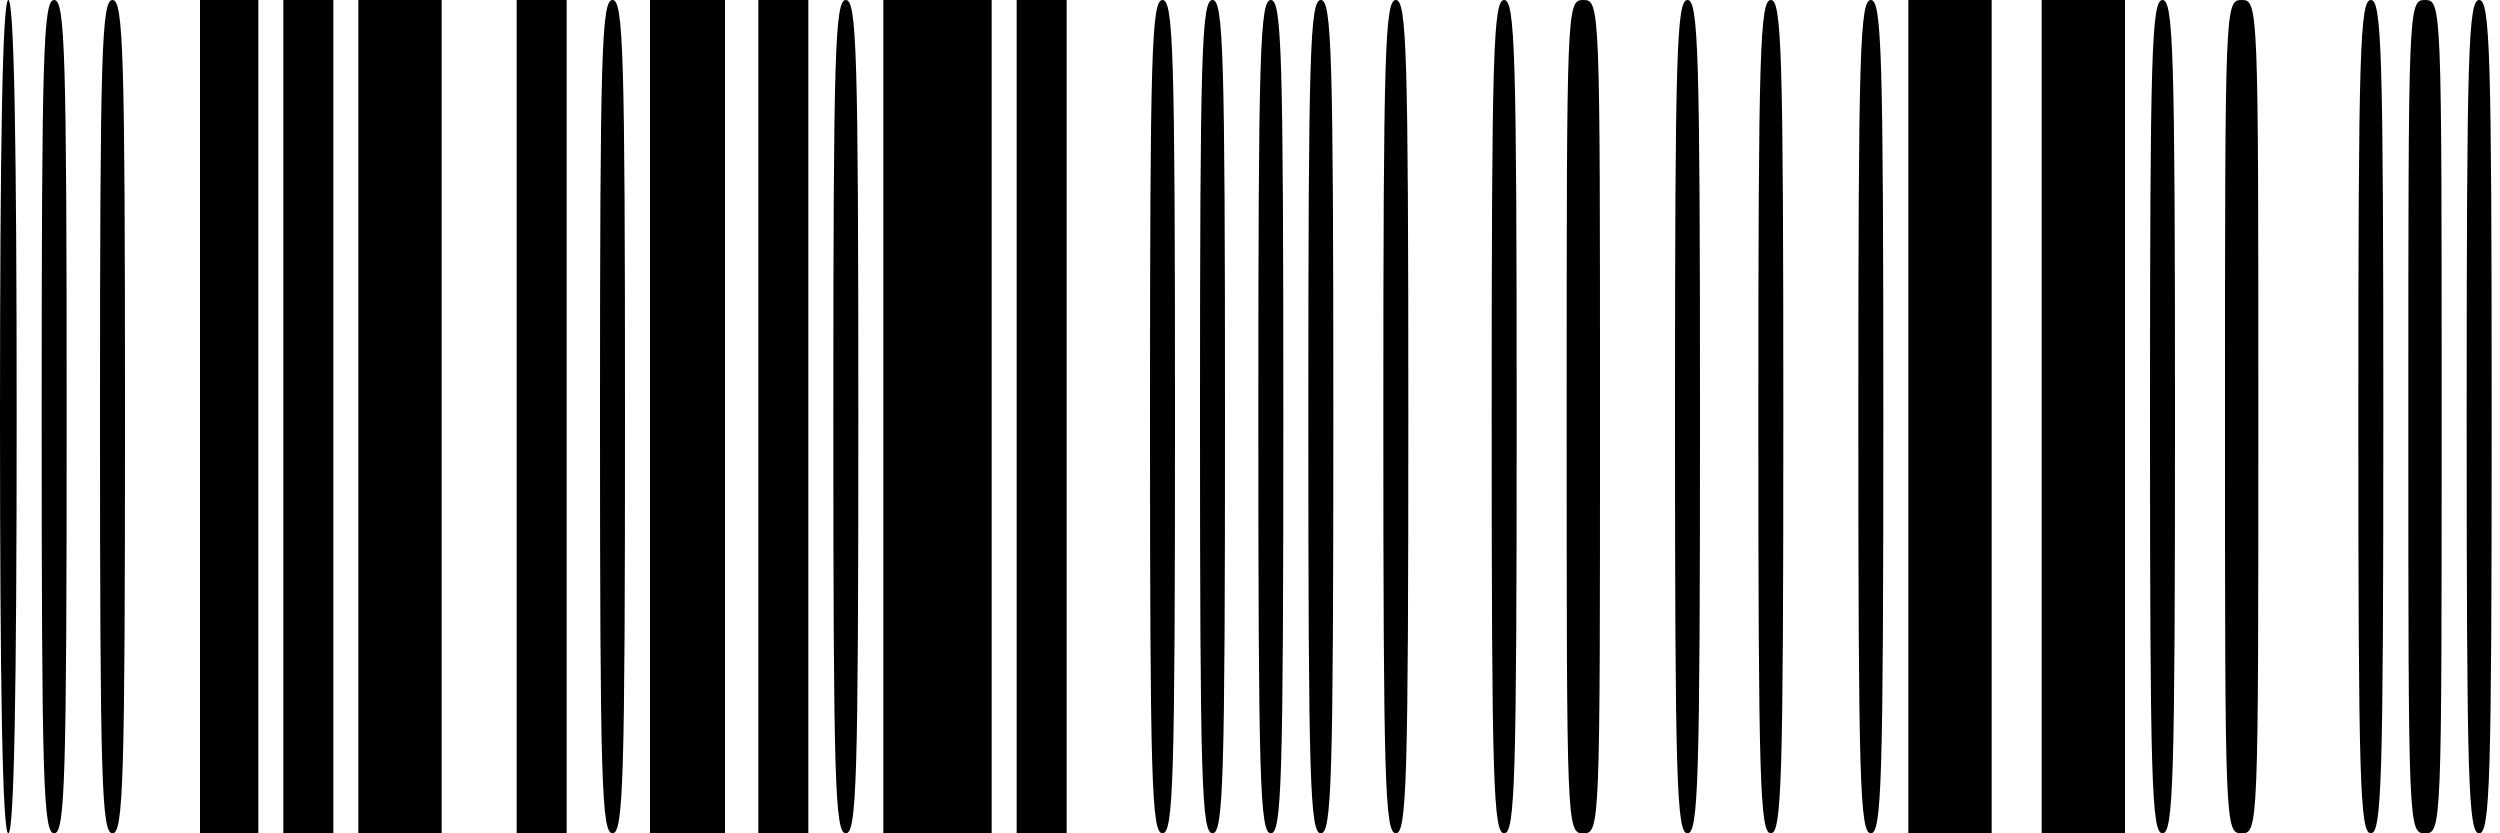
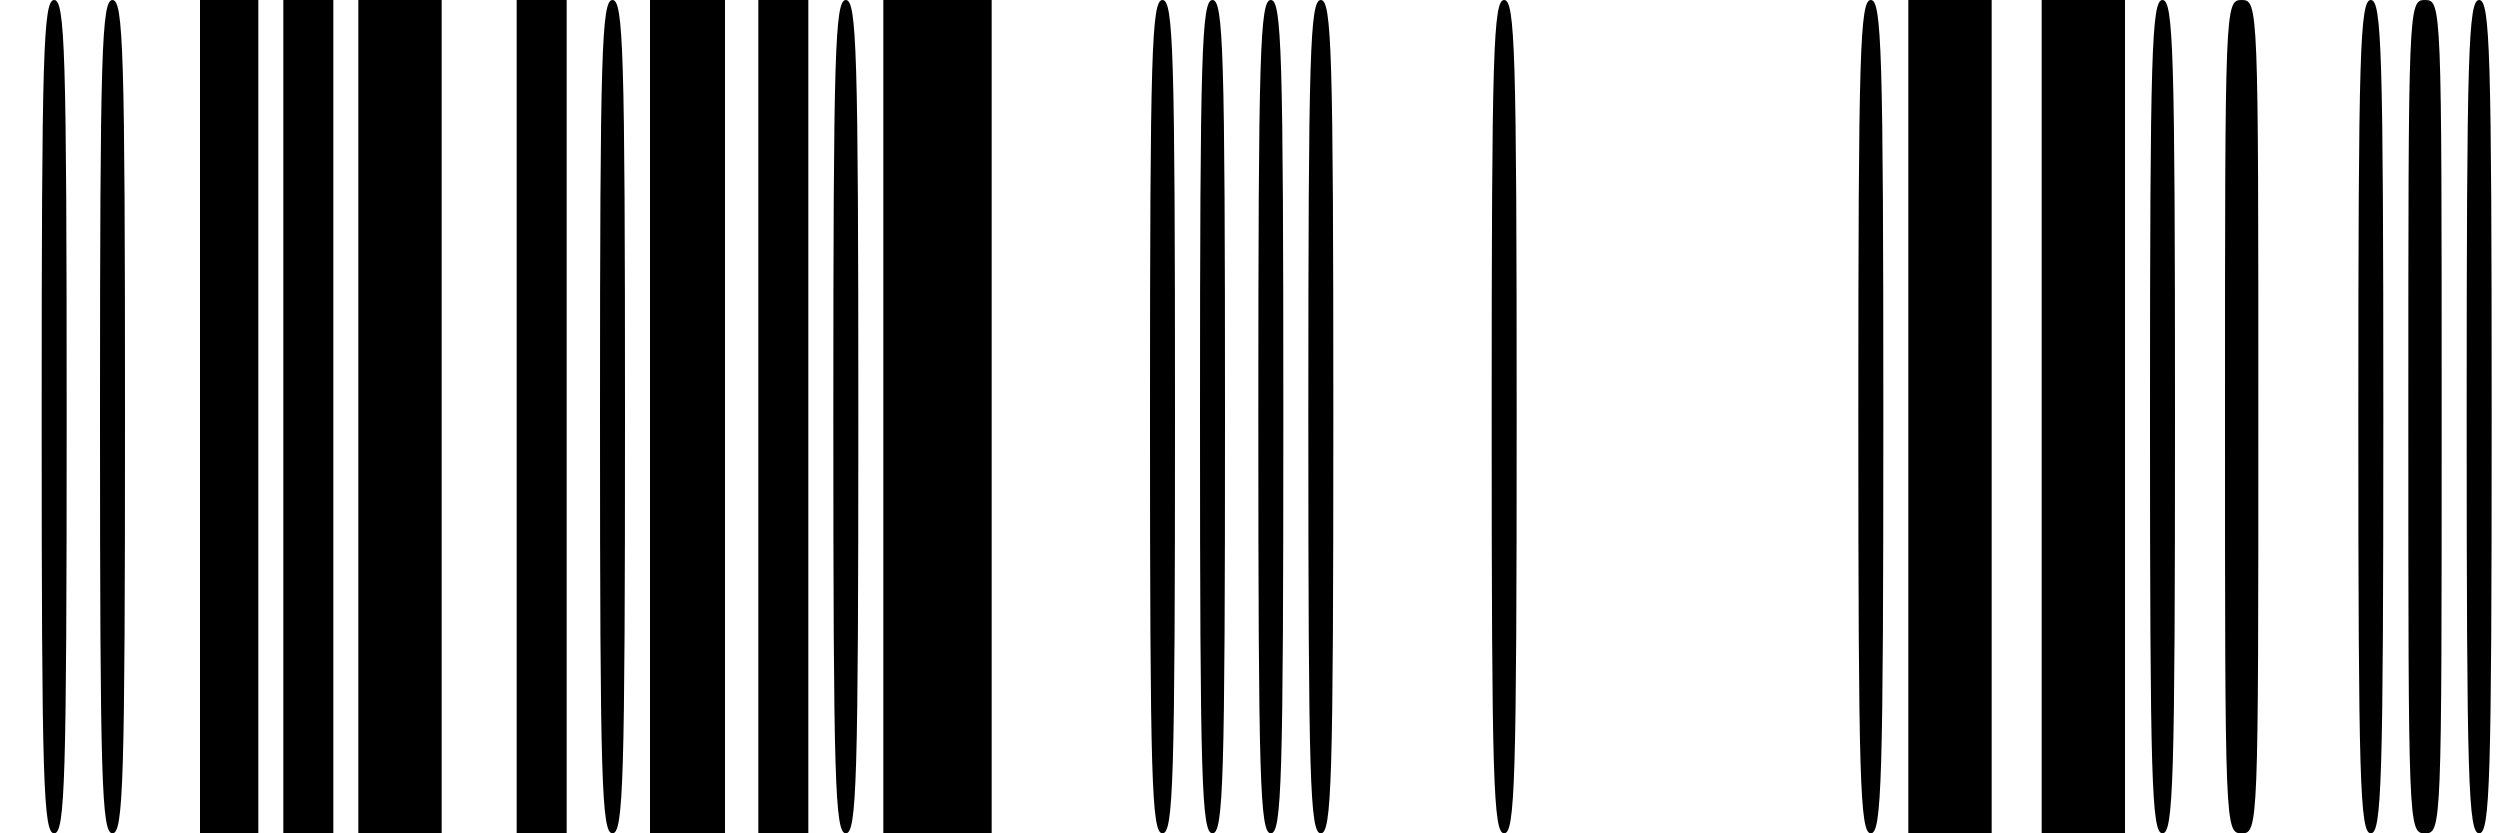
<svg xmlns="http://www.w3.org/2000/svg" version="1.0" width="300px" height="100px" viewBox="0 0 300 100" preserveAspectRatio="xMidYMid meet">
  <g transform="translate(0,100) scale(0.1,-0.1)" fill="#000000" stroke="none">
-     <path d="M0 500 c0 -327 3 -500 10 -500 7 0 10 173 10 500 0 327 -3 500 -10 500 -7 0 -10 -173 -10 -500z" />
    <path d="M50 500 c0 -438 2 -500 15 -500 13 0 15 62 15 500 0 438 -2 500 -15 500 -13 0 -15 -62 -15 -500z" />
    <path d="M120 500 c0 -438 2 -500 15 -500 13 0 15 62 15 500 0 438 -2 500 -15 500 -13 0 -15 -62 -15 -500z" />
    <path d="M240 500 l0 -500 35 0 35 0 0 500 0 500 -35 0 -35 0 0 -500z" />
    <path d="M340 500 l0 -500 30 0 30 0 0 500 0 500 -30 0 -30 0 0 -500z" />
    <path d="M430 500 l0 -500 50 0 50 0 0 500 0 500 -50 0 -50 0 0 -500z" />
    <path d="M620 500 l0 -500 30 0 30 0 0 500 0 500 -30 0 -30 0 0 -500z" />
    <path d="M720 500 c0 -438 2 -500 15 -500 13 0 15 62 15 500 0 438 -2 500 -15 500 -13 0 -15 -62 -15 -500z" />
    <path d="M780 500 l0 -500 45 0 45 0 0 500 0 500 -45 0 -45 0 0 -500z" />
    <path d="M910 500 l0 -500 30 0 30 0 0 500 0 500 -30 0 -30 0 0 -500z" />
    <path d="M1000 500 c0 -438 2 -500 15 -500 13 0 15 62 15 500 0 438 -2 500 -15 500 -13 0 -15 -62 -15 -500z" />
    <path d="M1060 500 l0 -500 65 0 65 0 0 500 0 500 -65 0 -65 0 0 -500z" />
-     <path d="M1220 500 l0 -500 30 0 30 0 0 500 0 500 -30 0 -30 0 0 -500z" />
    <path d="M1380 500 c0 -438 2 -500 15 -500 13 0 15 62 15 500 0 438 -2 500 -15 500 -13 0 -15 -62 -15 -500z" />
    <path d="M1440 500 c0 -438 2 -500 15 -500 13 0 15 62 15 500 0 438 -2 500 -15 500 -13 0 -15 -62 -15 -500z" />
    <path d="M1510 500 c0 -438 2 -500 15 -500 13 0 15 62 15 500 0 438 -2 500 -15 500 -13 0 -15 -62 -15 -500z" />
    <path d="M1570 500 c0 -438 2 -500 15 -500 13 0 15 62 15 500 0 438 -2 500 -15 500 -13 0 -15 -62 -15 -500z" />
-     <path d="M1660 500 c0 -438 2 -500 15 -500 13 0 15 62 15 500 0 438 -2 500 -15 500 -13 0 -15 -62 -15 -500z" />
    <path d="M1790 500 c0 -438 2 -500 15 -500 13 0 15 62 15 500 0 438 -2 500 -15 500 -13 0 -15 -62 -15 -500z" />
-     <path d="M1880 500 c0 -493 0 -500 20 -500 20 0 20 7 20 500 0 493 0 500 -20 500 -20 0 -20 -7 -20 -500z" />
-     <path d="M2010 500 c0 -438 2 -500 15 -500 13 0 15 62 15 500 0 438 -2 500 -15 500 -13 0 -15 -62 -15 -500z" />
-     <path d="M2110 500 c0 -438 2 -500 15 -500 13 0 15 62 15 500 0 438 -2 500 -15 500 -13 0 -15 -62 -15 -500z" />
+     <path d="M2110 500 z" />
    <path d="M2230 500 c0 -438 2 -500 15 -500 13 0 15 62 15 500 0 438 -2 500 -15 500 -13 0 -15 -62 -15 -500z" />
    <path d="M2290 500 l0 -500 50 0 50 0 0 500 0 500 -50 0 -50 0 0 -500z" />
    <path d="M2450 500 l0 -500 50 0 50 0 0 500 0 500 -50 0 -50 0 0 -500z" />
    <path d="M2580 500 c0 -438 2 -500 15 -500 13 0 15 62 15 500 0 438 -2 500 -15 500 -13 0 -15 -62 -15 -500z" />
    <path d="M2670 500 c0 -493 0 -500 20 -500 20 0 20 7 20 500 0 493 0 500 -20 500 -20 0 -20 -7 -20 -500z" />
    <path d="M2830 500 c0 -438 2 -500 15 -500 13 0 15 62 15 500 0 438 -2 500 -15 500 -13 0 -15 -62 -15 -500z" />
    <path d="M2890 500 c0 -493 0 -500 20 -500 20 0 20 7 20 500 0 493 0 500 -20 500 -20 0 -20 -7 -20 -500z" />
    <path d="M2960 500 c0 -438 2 -500 15 -500 13 0 15 62 15 500 0 438 -2 500 -15 500 -13 0 -15 -62 -15 -500z" />
  </g>
</svg>